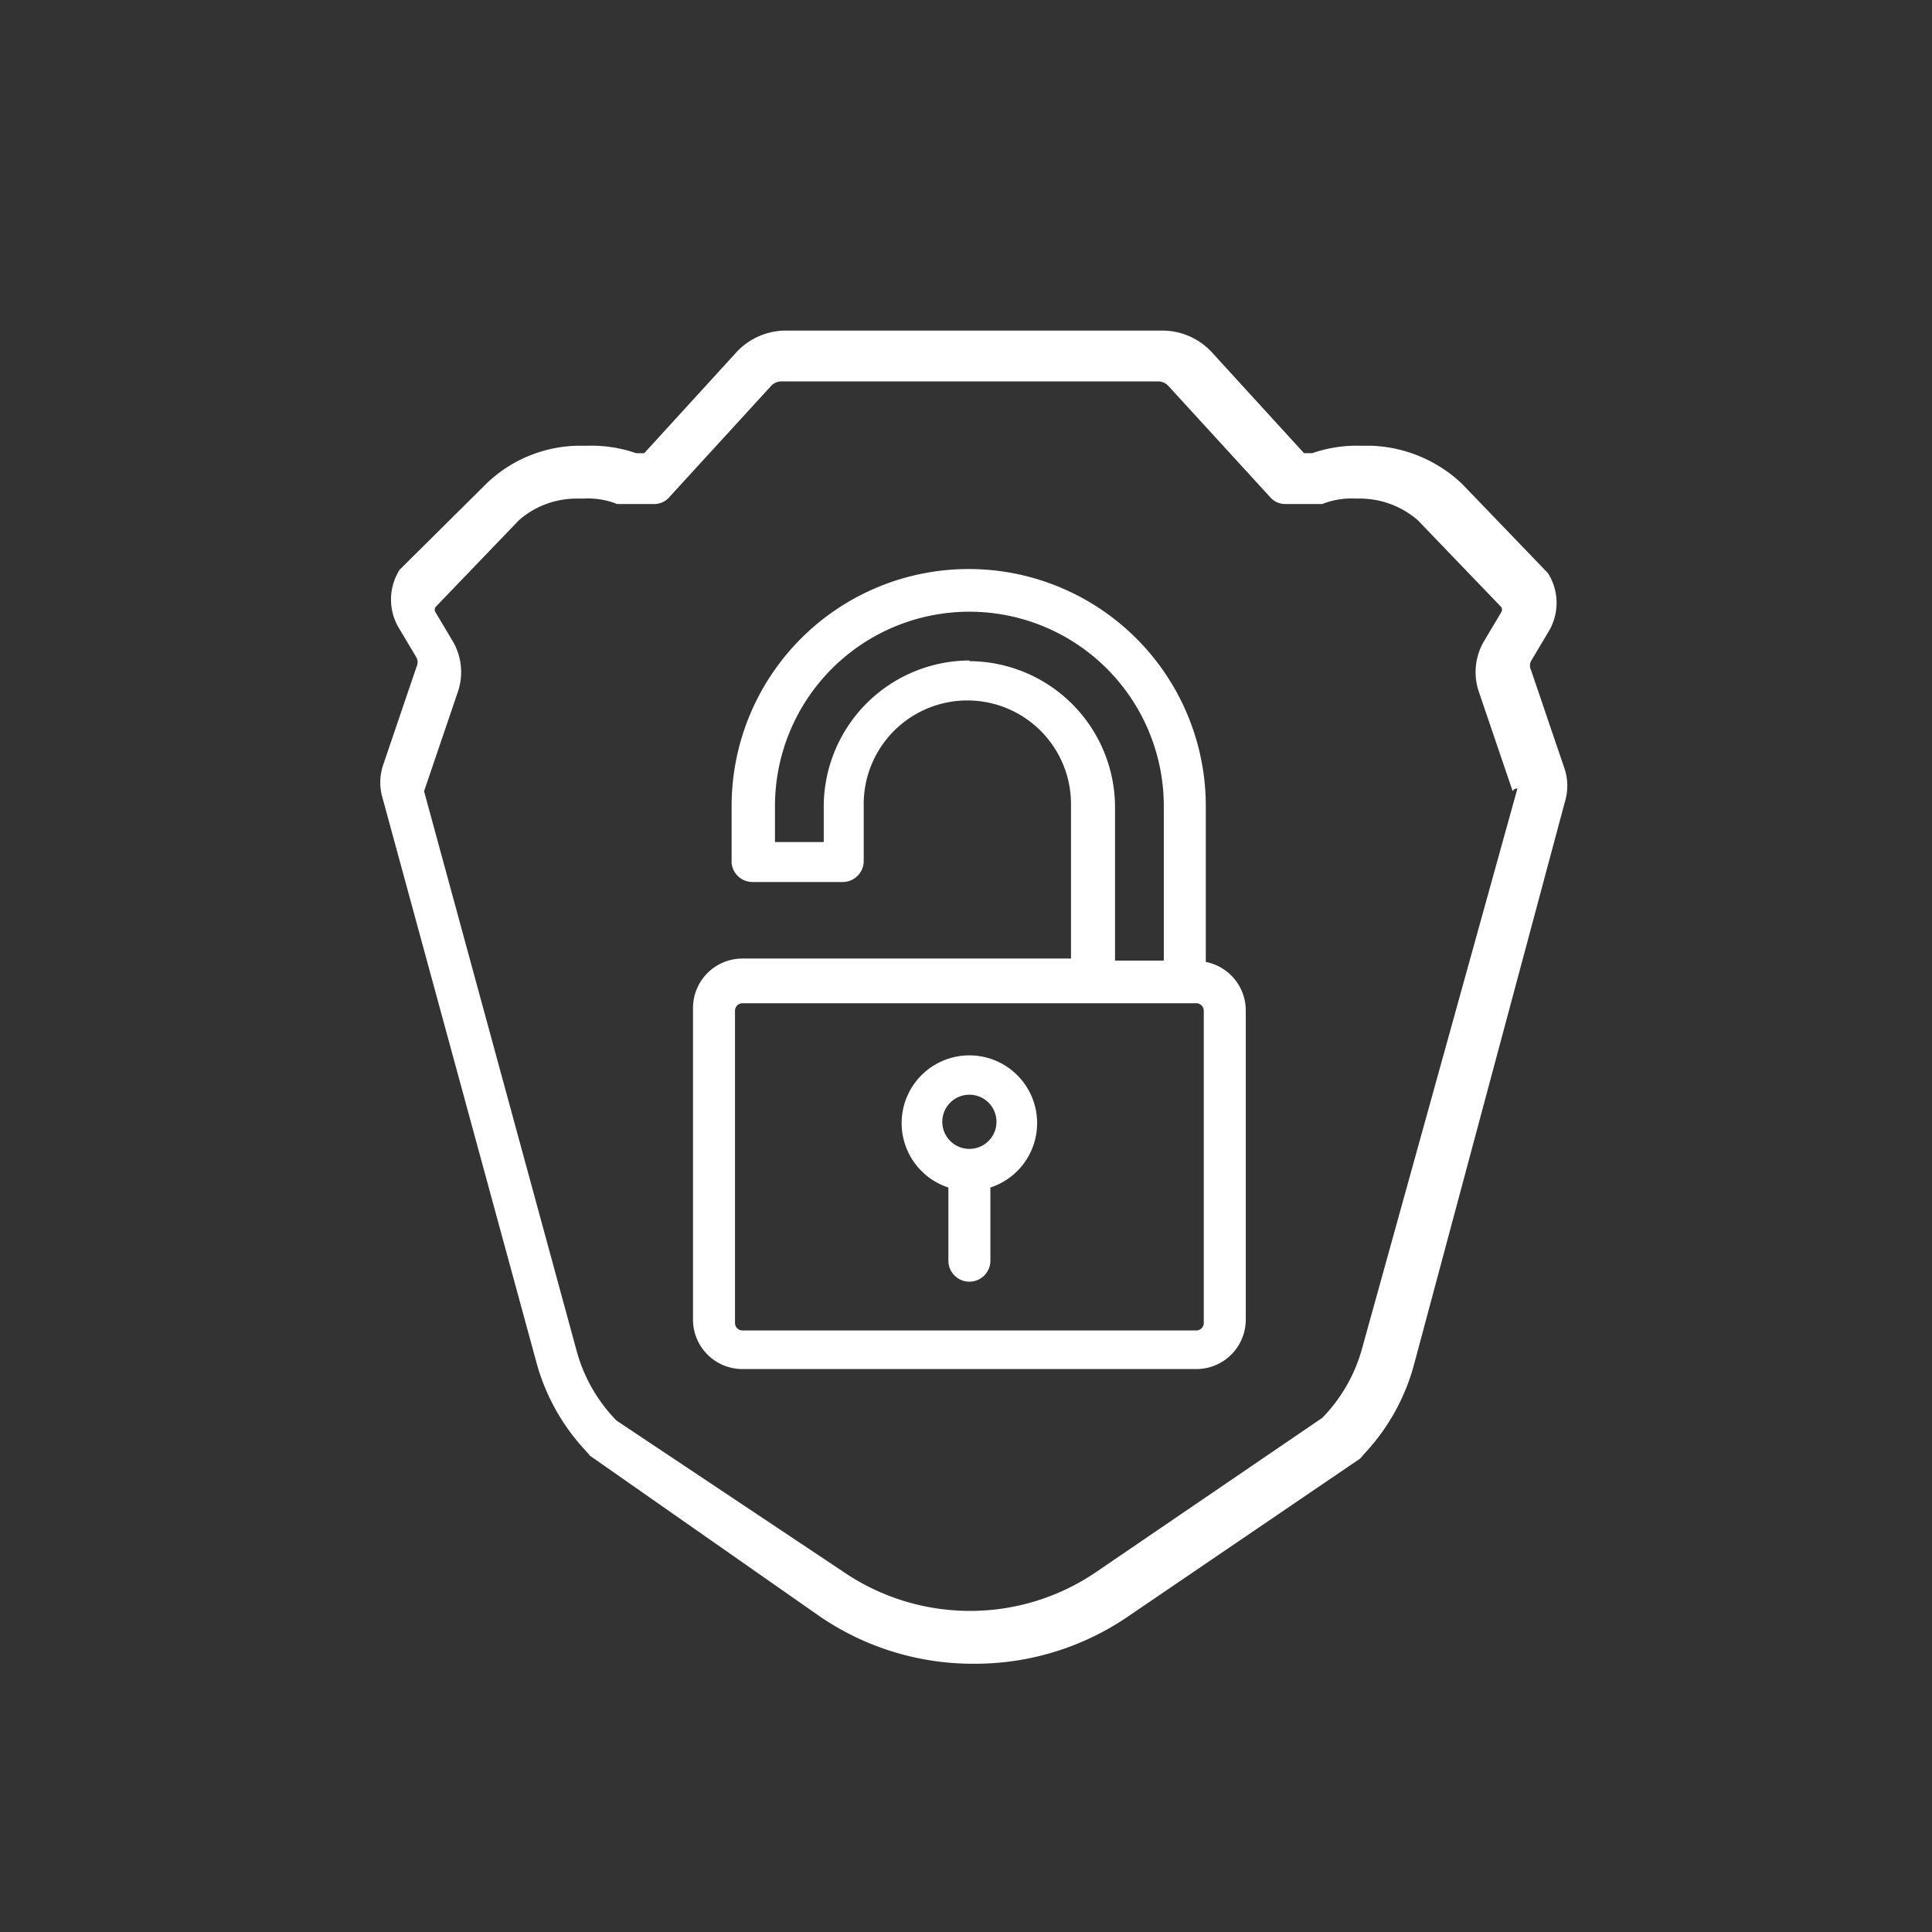
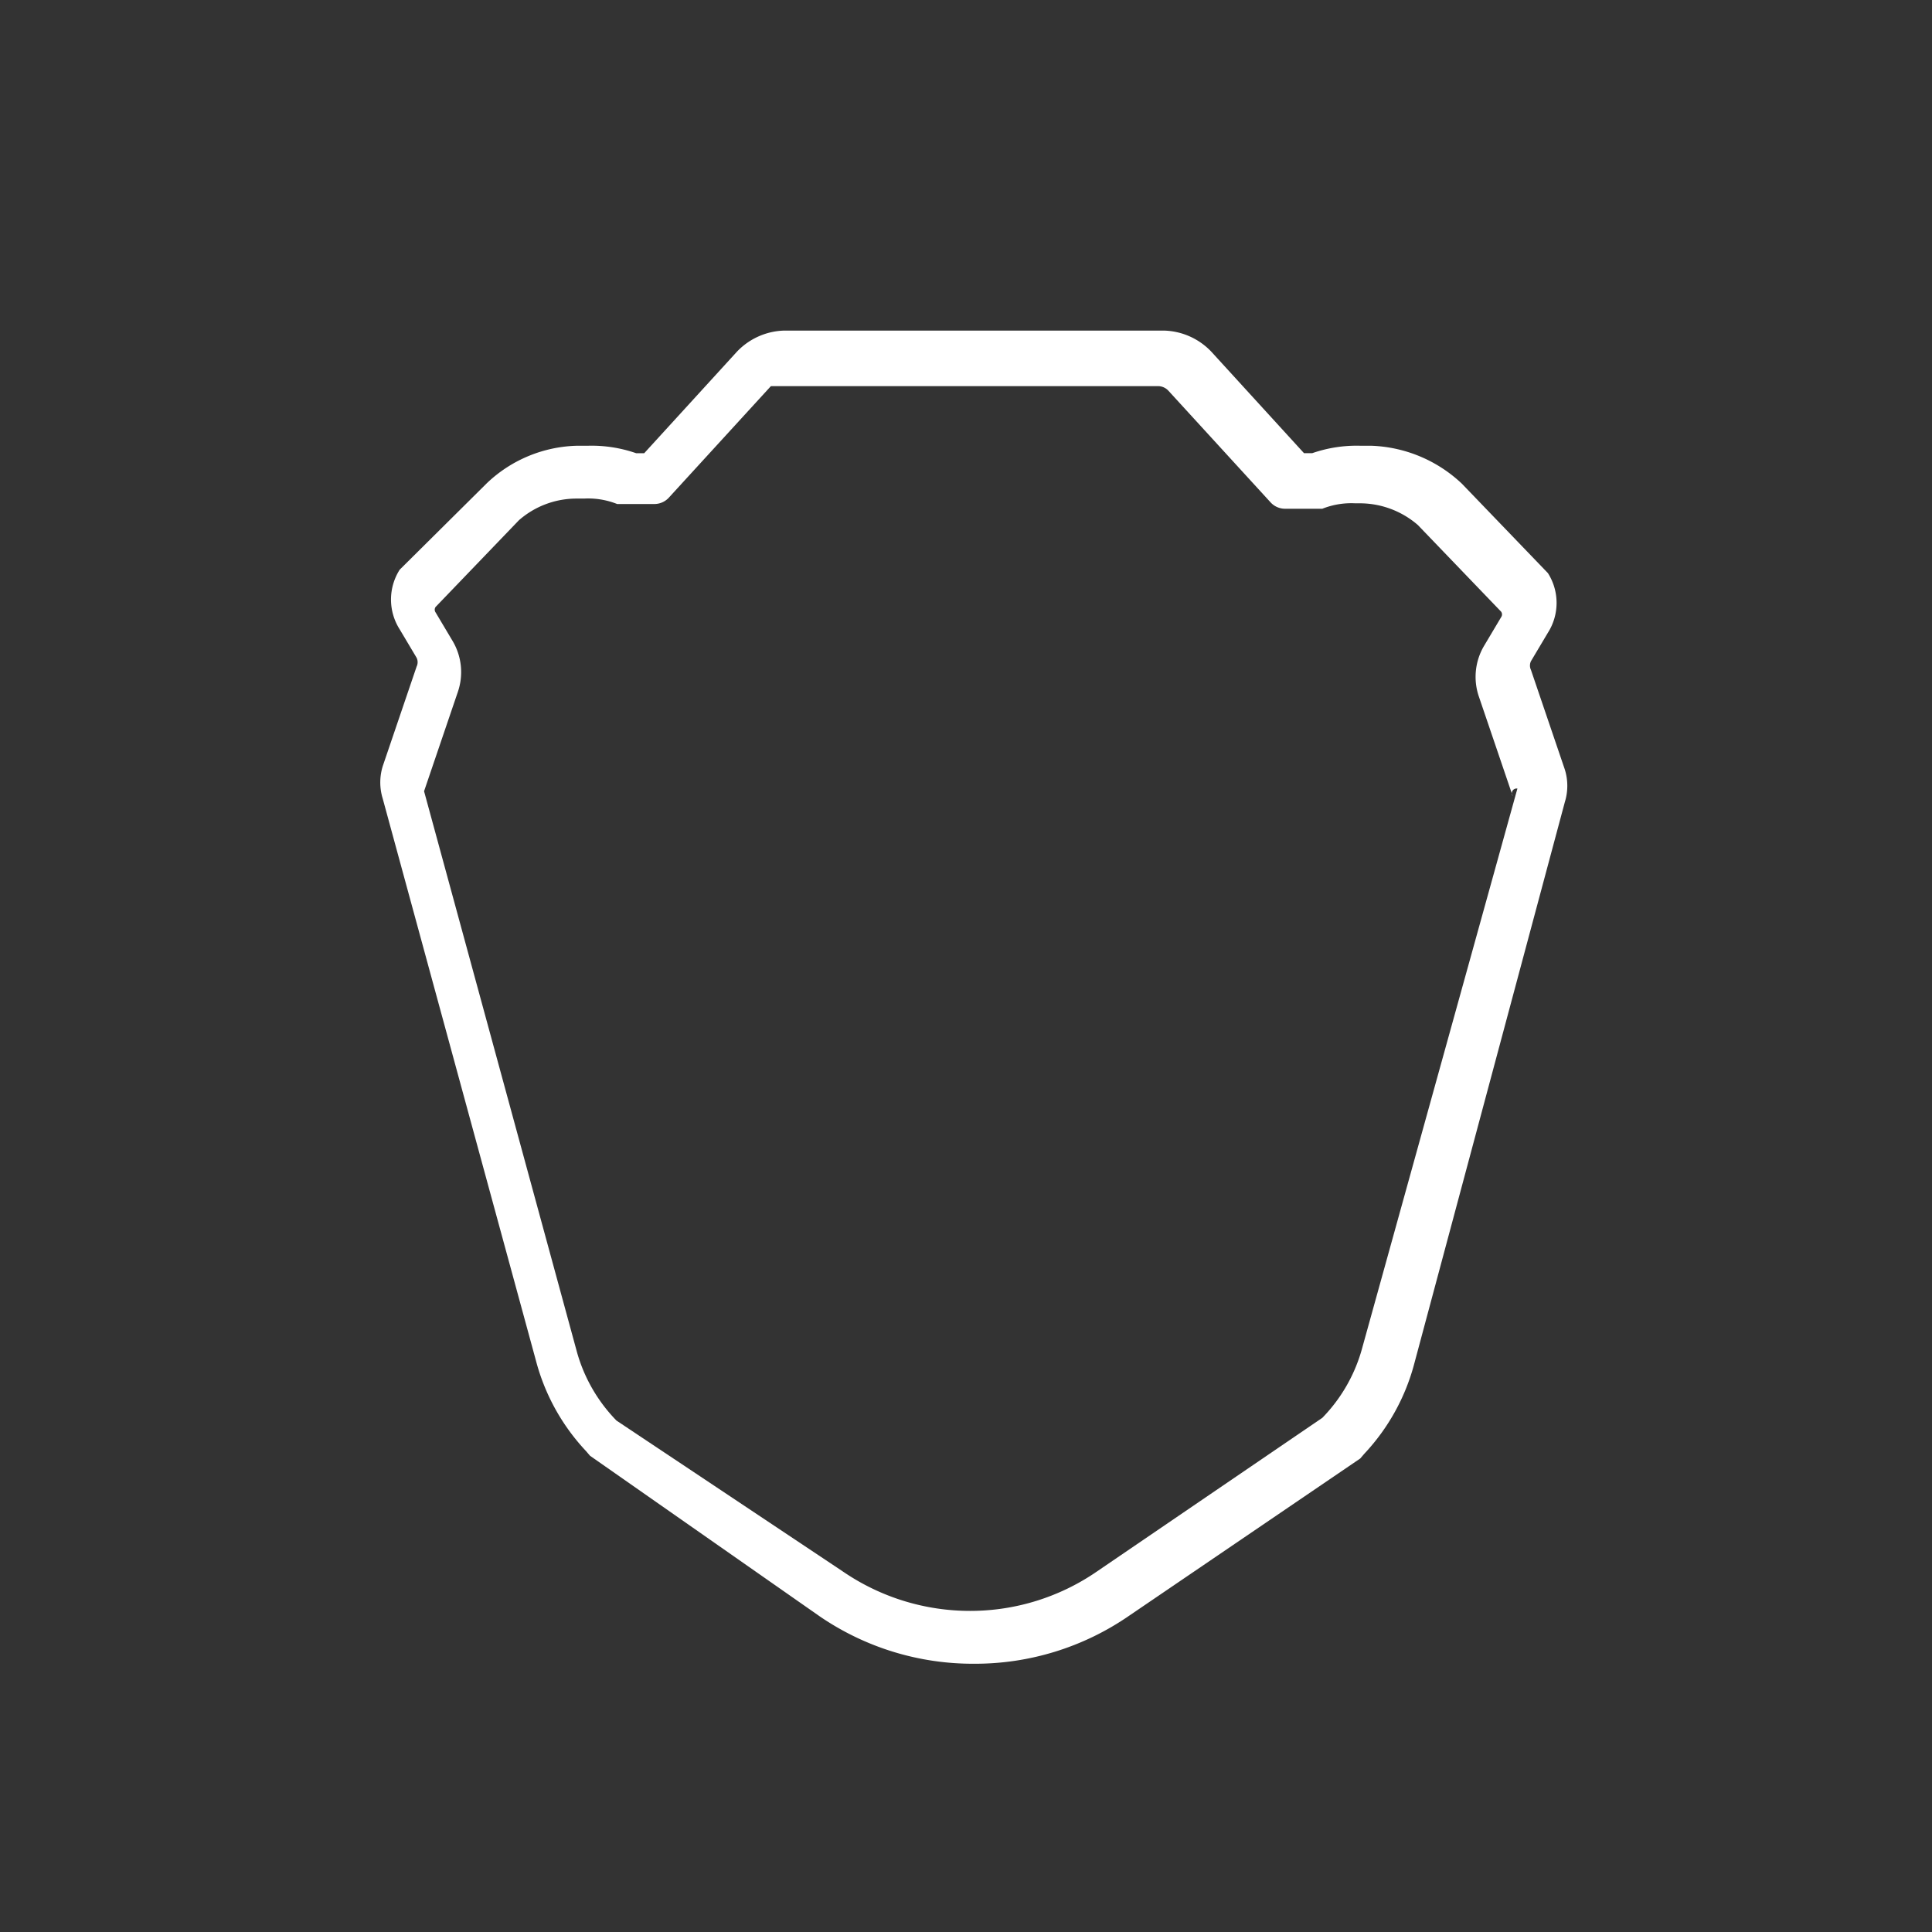
<svg xmlns="http://www.w3.org/2000/svg" viewBox="0 0 28.52 28.52">
  <rect x="0" y="0" width="28.52" height="28.52" fill="#333333" stroke="none" />
  <defs>
    <style>.cls-1{fill:none;}.cls-2{fill:#fff;}</style>
  </defs>
  <title>LockAuth</title>
  <g id="Circle">
    <circle class="cls-1" cx="14.26" cy="14.26" r="14.26" />
  </g>
  <g id="Lock">
-     <path class="cls-2" d="M23.67,22.35v2.16a.11.11,0,0,1-.11.11h-6.7a.11.11,0,0,1-.11-.11V19.9a.11.11,0,0,1,.11-.11h6.7a.11.11,0,0,1,.11.11v.91m.62,0V19.9a.73.73,0,0,0-.59-.72v-2.3a3.49,3.49,0,0,0-7,0v.84A.31.31,0,0,0,17,18h1.34a.31.31,0,0,0,.31-.31v-.84a1.53,1.53,0,1,1,3.06,0v2.28H16.86a.73.73,0,0,0-.73.73v4.6a.73.73,0,0,0,.73.73h6.7a.73.73,0,0,0,.73-.73V22.4m-4.08-7.67a2.16,2.16,0,0,0-2.15,2.15v.53h-.72v-.53a2.87,2.87,0,0,1,5.74,0v2.28h-.72V16.89a2.16,2.16,0,0,0-2.15-2.15Z" transform="translate(-5.9 -4.98)" />
-     <path class="cls-2" d="M20.21,23.9a.31.31,0,0,0,.31-.31V22.51a1,1,0,1,0-.62,0v1.08A.31.31,0,0,0,20.21,23.9Zm0-2.76a.4.4,0,1,1-.4.4A.4.4,0,0,1,20.21,21.14Z" transform="translate(-5.9 -4.98)" />
-     <path class="cls-2" d="M29,16.34l-.5-1.47a.15.15,0,0,1,0-.13l.25-.42a.82.82,0,0,0,0-.88l0,0-1.27-1.32a2.05,2.05,0,0,0-1.34-.56h-.16a2,2,0,0,0-.71.11h-.12l-1.37-1.5a1,1,0,0,0-.7-.31H17.48a1,1,0,0,0-.7.31l-1.37,1.5h-.12a2,2,0,0,0-.71-.11h-.16a2,2,0,0,0-1.33.55h0L11.8,13.39l0,0a.82.82,0,0,0,0,.88l.25.42a.15.15,0,0,1,0,.13l-.5,1.47a.81.81,0,0,0,0,.48l2.26,8.29a3.1,3.1,0,0,0,.74,1.34l.06.07L18,28.84a4,4,0,0,0,2.28.7h0a4,4,0,0,0,2.29-.71l3.41-2.32.06-.07a3.1,3.1,0,0,0,.74-1.34L29,16.82A.81.81,0,0,0,29,16.34Zm-.7.28L26,24.91a2.36,2.36,0,0,1-.58,1l-3.33,2.27a3.3,3.3,0,0,1-1.87.58h0a3.32,3.32,0,0,1-1.86-.57L15,25.95a2.36,2.36,0,0,1-.58-1l-2.26-8.29a.07.07,0,0,1,0,0l.5-1.47a.9.9,0,0,0-.08-.75l-.25-.42a.07.07,0,0,1,0-.08l1.23-1.28h0a1.29,1.29,0,0,1,.84-.32h.12a1.16,1.16,0,0,1,.49.08l.12,0h.42a.29.29,0,0,0,.22-.09l1.51-1.65a.21.21,0,0,1,.15-.07H23a.21.21,0,0,1,.15.07l1.51,1.65a.29.29,0,0,0,.22.09h.42l.12,0a1.16,1.16,0,0,1,.49-.08H26a1.31,1.31,0,0,1,.83.32h0l1.23,1.28a.07.07,0,0,1,0,.08l-.25.42a.9.9,0,0,0-.08.75l.5,1.47A.07.07,0,0,1,28.29,16.62Z" transform="translate(-5.9 -4.98)" />
+     <path class="cls-2" d="M29,16.34l-.5-1.47a.15.15,0,0,1,0-.13l.25-.42a.82.82,0,0,0,0-.88l0,0-1.27-1.32a2.05,2.05,0,0,0-1.34-.56h-.16a2,2,0,0,0-.71.11h-.12l-1.37-1.5a1,1,0,0,0-.7-.31H17.48a1,1,0,0,0-.7.31l-1.37,1.5h-.12a2,2,0,0,0-.71-.11h-.16a2,2,0,0,0-1.33.55h0L11.8,13.39l0,0a.82.82,0,0,0,0,.88l.25.42a.15.15,0,0,1,0,.13l-.5,1.47a.81.81,0,0,0,0,.48l2.26,8.29a3.1,3.1,0,0,0,.74,1.34l.06.07L18,28.84a4,4,0,0,0,2.28.7h0a4,4,0,0,0,2.29-.71l3.41-2.32.06-.07a3.1,3.1,0,0,0,.74-1.34L29,16.82A.81.81,0,0,0,29,16.34Zm-.7.28L26,24.91a2.36,2.36,0,0,1-.58,1l-3.33,2.27a3.3,3.3,0,0,1-1.87.58h0a3.32,3.32,0,0,1-1.86-.57L15,25.95a2.36,2.36,0,0,1-.58-1l-2.26-8.29a.07.07,0,0,1,0,0l.5-1.47a.9.9,0,0,0-.08-.75l-.25-.42a.07.07,0,0,1,0-.08l1.23-1.28h0a1.29,1.29,0,0,1,.84-.32h.12a1.16,1.16,0,0,1,.49.08l.12,0h.42a.29.29,0,0,0,.22-.09l1.51-1.65H23a.21.21,0,0,1,.15.07l1.51,1.65a.29.29,0,0,0,.22.09h.42l.12,0a1.16,1.16,0,0,1,.49-.08H26a1.31,1.31,0,0,1,.83.32h0l1.23,1.28a.07.07,0,0,1,0,.08l-.25.42a.9.9,0,0,0-.08.75l.5,1.47A.07.07,0,0,1,28.29,16.62Z" transform="translate(-5.9 -4.98)" />
  </g>
</svg>